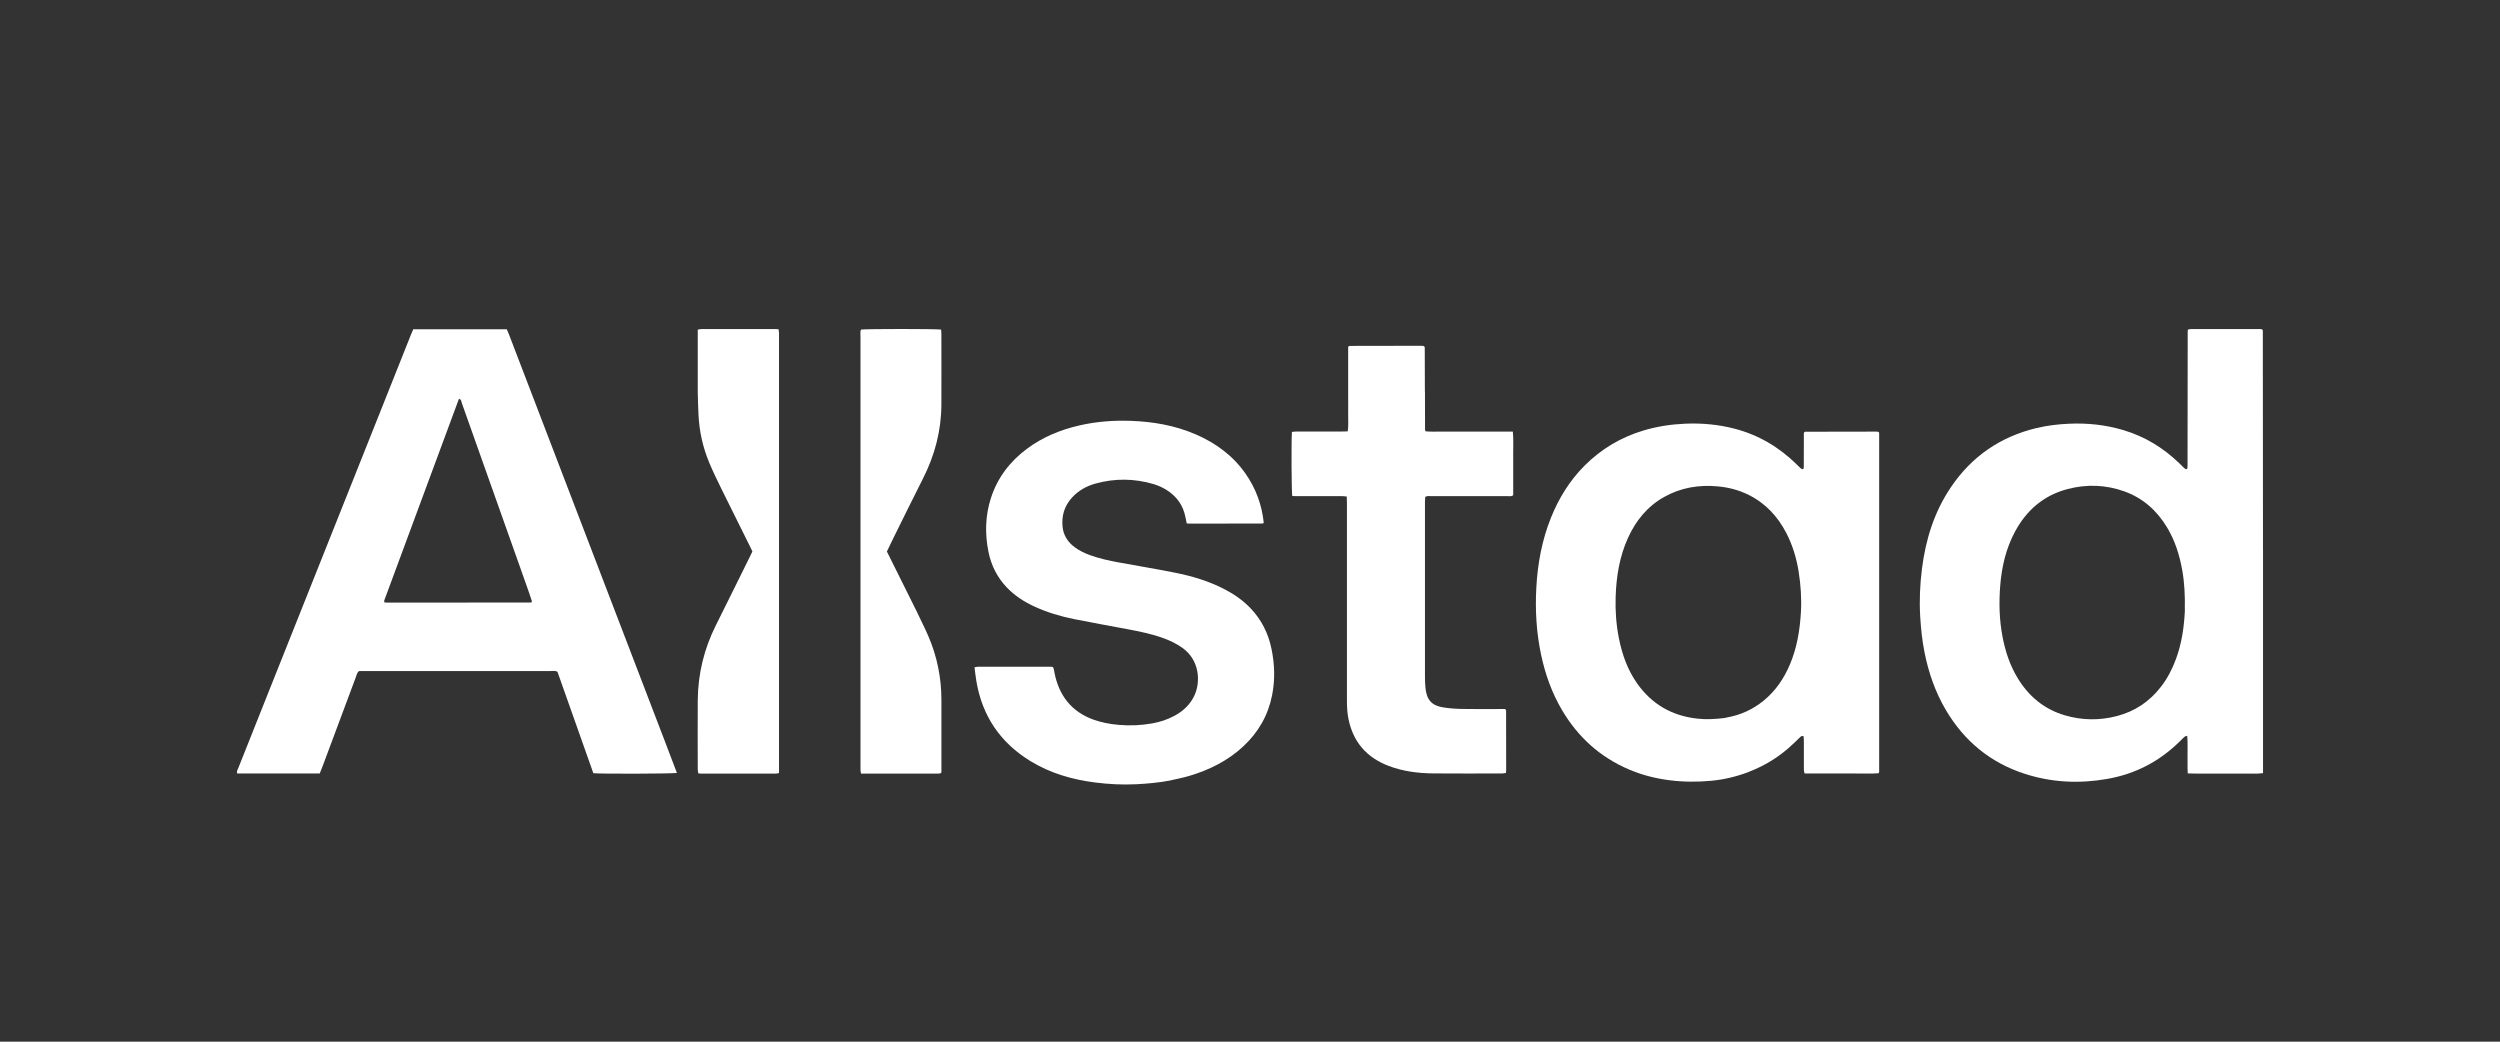
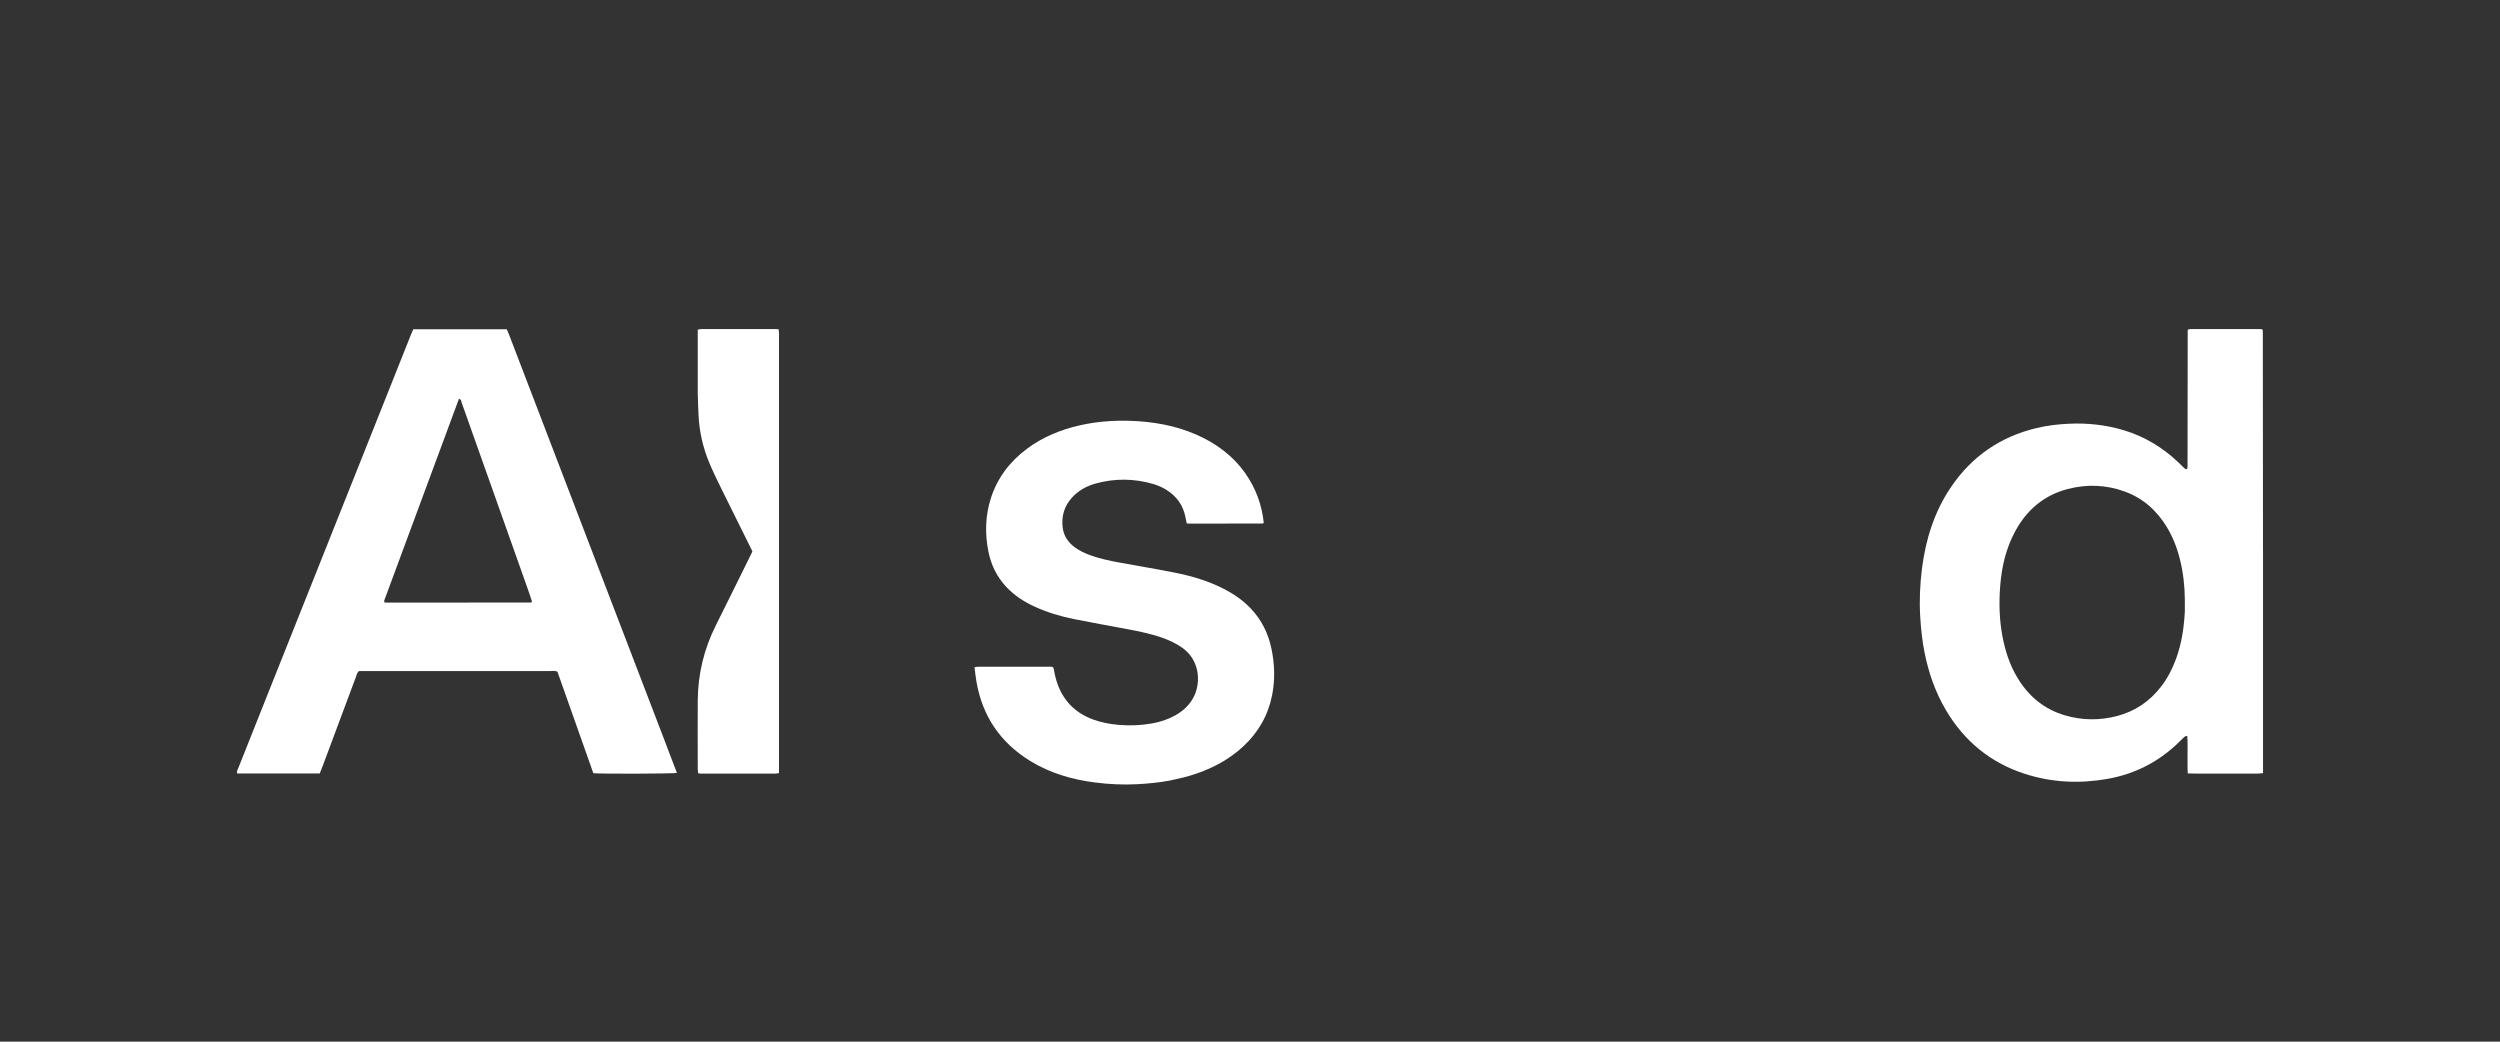
<svg xmlns="http://www.w3.org/2000/svg" id="Layer_1" data-name="Layer 1" viewBox="0 0 612 255">
  <rect x="0" y="0" width="612" height="255" fill="#333333" stroke="none" />
  <defs>
    <style>
      .cls-1 {
        fill: #fff;
      }
    </style>
  </defs>
  <path class="cls-1" d="M553.99,134.62c0,18.3,0,36.44,0,54.65-1.62.21-3.15.07-4.68.1-1.54.02-3.08,0-4.62,0s-2.97,0-4.46,0c-1.52,0-3.05.04-4.67-.04-.09-1.63-.02-3.16-.05-4.69-.03-1.47.08-2.94-.08-4.52-.29.1-.5.11-.63.22-.39.33-.74.7-1.11,1.07-4.98,4.95-10.92,8.06-17.84,9.27-6.83,1.2-13.57.89-20.19-1.25-8.41-2.72-14.79-7.99-19.28-15.56-2.61-4.41-4.27-9.18-5.26-14.19-.57-2.87-.87-5.77-1.05-8.69-.24-3.95-.06-7.89.43-11.8.91-7.16,3.01-13.91,7.09-19.93,5.1-7.55,12.12-12.36,20.98-14.48,2.6-.62,5.24-.93,7.91-1.05,4.54-.21,8.99.27,13.35,1.57,5.21,1.56,9.71,4.3,13.61,8.06.44.43.87.87,1.32,1.29.13.12.33.17.44.22.14-.08.19-.1.22-.13.03-.04.05-.09.05-.14.02-.15.04-.3.04-.46.02-11.08.03-22.15.04-33.23,0-.05.03-.09.09-.23.18-.04.42-.13.66-.13,5.64,0,11.28,0,16.92,0,.2,0,.39.05.55.07.08.15.17.23.17.32.02,17.84.03,35.69.04,53.69M534.84,149.22c.07-3.23-.06-6.45-.63-9.65-.66-3.71-1.78-7.26-3.74-10.5-2.47-4.08-5.84-7.11-10.35-8.75-4.56-1.65-9.22-1.83-13.9-.62-5.9,1.53-10.13,5.17-12.97,10.49-2.19,4.09-3.22,8.52-3.59,13.09-.34,4.2-.24,8.4.55,12.55.67,3.54,1.77,6.93,3.64,10.05,2.72,4.54,6.53,7.73,11.63,9.23,4.21,1.24,8.47,1.29,12.74.18,4.42-1.15,8-3.57,10.79-7.18,1.61-2.08,2.8-4.4,3.7-6.87,1.38-3.79,1.97-7.73,2.16-12.04Z" />
  <path class="cls-1" d="M163.15,182.5c.88,2.3,1.72,4.5,2.56,6.71-1.21.21-18.41.26-20.46.07-2.92-8.25-5.85-16.54-8.78-24.82-.56-.33-1.13-.19-1.68-.19-10.87,0-21.75,0-32.62,0h-12.77c-.51,0-1.02,0-1.5,0-.53.4-.6,1-.79,1.5-2.71,7.24-5.41,14.48-8.11,21.73-.23.62-.48,1.22-.73,1.85h-20.21c-.17-.59.16-1.03.34-1.49,2.68-6.76,5.37-13.51,8.06-20.26,8.23-20.64,16.45-41.28,24.68-61.92,3.14-7.89,6.28-15.79,9.43-23.68.19-.47.4-.93.6-1.4h22.89c.19.43.38.84.54,1.27,7.9,20.6,15.79,41.21,23.68,61.81,4.91,12.81,9.82,25.62,14.73,38.43.04.1.06.19.15.4M127.62,139.72c-3.08-8.68-6.16-17.36-9.24-26.04-1.78-5.02-3.54-10.04-5.34-15.05-.12-.34-.08-.85-.69-1-6.09,16.45-12.19,32.9-18.28,49.35-.05.13,0,.3,0,.46.18.03.33.08.47.08,11.79,0,23.59-.01,35.38-.02.05,0,.11,0,.15-.04.04-.02.05-.08.15-.24-.75-2.39-1.68-4.82-2.61-7.51Z" />
-   <path class="cls-1" d="M428.16,188.95c-3.05,1.15-6.08,1.89-9.21,2.18-3.43.32-6.85.31-10.28-.13-3.42-.44-6.74-1.28-9.91-2.64-7.07-3.02-12.48-7.92-16.38-14.53-2.5-4.24-4.12-8.8-5.13-13.59-1.14-5.4-1.46-10.86-1.16-16.36.32-5.92,1.38-11.69,3.61-17.21,1.92-4.76,4.58-9.05,8.21-12.69,4.06-4.06,8.86-6.92,14.36-8.58,3.35-1.01,6.78-1.53,10.28-1.68,4.07-.17,8.08.19,12.02,1.21,5.89,1.52,10.94,4.52,15.27,8.77.33.32.64.66.99.96.13.12.34.16.44.21.14-.08.2-.09.23-.13.03-.04.04-.1.04-.15.01-.15.03-.31.03-.46,0-2.67,0-5.33.01-8,0-.05,0-.1.02-.15.01-.05.04-.09.07-.13.03-.04.06-.08.1-.11.04-.03.09-.05.14-.05,5.79-.01,11.59-.03,17.38-.03.2,0,.39.03.52.04.1.1.14.13.17.17.02.04.04.09.04.14,0,27.64,0,55.28,0,82.91,0,.09-.07.18-.14.37-1.94.15-3.93.04-5.91.06-2.05.02-4.1,0-6.15,0h-6.07c-.06-.32-.16-.61-.16-.89-.01-2.36,0-4.72-.01-7.08,0-.39-.04-.78-.05-1.12-.46-.24-.67.03-.89.23-.93.88-1.83,1.79-2.8,2.63-2.85,2.47-6.03,4.4-9.67,5.8M422.17,175.77c.2-.05.4-.1.6-.14,3.35-.59,6.34-1.97,8.98-4.12,2.92-2.39,4.97-5.42,6.43-8.87,1.72-4.06,2.42-8.34,2.68-12.71.2-3.39-.03-6.76-.57-10.11-.53-3.25-1.47-6.38-2.99-9.32-2.14-4.12-5.15-7.36-9.37-9.42-2.33-1.14-4.8-1.77-7.37-2.01-4.65-.44-9.1.29-13.2,2.6-4.08,2.3-6.89,5.75-8.81,9.97-2.1,4.6-2.88,9.48-3.04,14.49-.11,3.44.14,6.86.82,10.24.79,3.9,2.1,7.6,4.41,10.89,3.59,5.12,8.53,7.97,14.74,8.66,2.16.24,4.29.14,6.7-.15Z" />
  <path class="cls-1" d="M286.55,191.05c-2.85.54-5.6.79-8.37.93-3.39.17-6.76,0-10.11-.43-5.59-.71-10.93-2.25-15.78-5.21-7.39-4.5-11.82-11.03-13.27-19.56-.19-1.11-.3-2.23-.46-3.42.32-.06.56-.14.79-.14,6,0,12,0,18,0,.1,0,.2.03.4.06.26.38.28.89.38,1.38.51,2.6,1.46,5.01,3.14,7.09,1.69,2.09,3.87,3.49,6.37,4.4,1.98.72,4.04,1.1,6.14,1.29,2.78.25,5.52.14,8.26-.35,1.93-.34,3.77-.94,5.5-1.88,2.17-1.18,3.9-2.8,4.92-5.1,1.44-3.25,1.24-8.51-3.04-11.54-1.48-1.05-3.09-1.8-4.78-2.41-2.81-1-5.72-1.59-8.64-2.14-4.38-.83-8.77-1.6-13.13-2.48-3.32-.67-6.55-1.64-9.64-3.06-2.53-1.17-4.85-2.66-6.78-4.69-2.36-2.48-3.83-5.44-4.49-8.78-.87-4.39-.77-8.77.61-13.06,1.61-5,4.64-8.97,8.83-12.09,3.84-2.87,8.17-4.64,12.81-5.71,4.12-.95,8.3-1.27,12.52-1.13,5.52.19,10.9,1.11,16,3.32,4.89,2.12,9.06,5.17,12.16,9.58,2.55,3.64,4.02,7.68,4.48,12.07-.1.06-.14.09-.18.12-.04.02-.09.05-.14.05-5.95,0-11.9.01-17.85.02-.2,0-.4-.03-.69-.05-.1-.5-.21-.99-.3-1.48-.55-2.88-2.09-5.08-4.55-6.65-1.04-.67-2.16-1.17-3.35-1.52-4.69-1.36-9.4-1.41-14.1-.11-2.25.62-4.26,1.73-5.85,3.51-1.82,2.04-2.52,4.43-2.24,7.11.22,2.1,1.3,3.74,2.99,4.99,1.12.83,2.37,1.42,3.67,1.9,2.32.85,4.72,1.37,7.13,1.81,4.53.83,9.08,1.58,13.6,2.48,4.28.85,8.45,2.08,12.34,4.12,2.33,1.22,4.47,2.71,6.29,4.62,2.69,2.82,4.36,6.19,5.13,9.98.77,3.74.89,7.52.14,11.3-.98,4.94-3.37,9.09-7.04,12.51-3.83,3.57-8.39,5.82-13.37,7.28-1.42.42-2.88.69-4.46,1.06Z" />
-   <path class="cls-1" d="M348.83,95.84c0,3.23.01,6.31.02,9.38,0,.09.06.19.13.37,1.38.15,2.81.04,4.23.06,1.44.02,2.87,0,4.31,0h12.82c.19,1.83.07,3.56.09,5.28.02,1.69,0,3.39,0,5.08s0,3.48,0,5.22c-.51.37-1.04.22-1.52.22-6.15.01-12.31,0-18.46.01-.5,0-1.02-.13-1.56.18-.02.38-.06.78-.06,1.18,0,14.21,0,28.41,0,42.62,0,.92.02,1.85.1,2.76.27,3.09,1.49,4.49,4.29,4.96,1.56.26,3.15.36,4.74.39,3.02.06,6.05.02,9.08.02.5,0,1.01,0,1.37,0,.17.15.21.18.24.22.02.04.04.09.04.14,0,4.87.02,9.74.02,14.62,0,.2-.04.4-.07.68-.3.04-.6.11-.89.11-5.64,0-11.28.05-16.93-.01-3.7-.04-7.36-.5-10.86-1.83-2.52-.96-4.77-2.35-6.55-4.43-1.71-2-2.71-4.32-3.26-6.86-.33-1.51-.42-3.04-.42-4.58,0-16.11,0-32.21,0-48.32,0-.56-.02-1.11-.04-1.75-.41-.04-.75-.11-1.1-.11-3.59,0-7.18,0-10.77,0-.5,0-1.01.03-1.48-.04-.18-1.32-.24-13.27-.08-15.67.33-.03.67-.1,1.01-.1,3.69,0,7.39,0,11.08,0,.5,0,1.01-.03,1.57-.04.24-1.43.08-2.81.11-4.18.03-1.38,0-2.77,0-4.15v-8.31c0-1.38,0-2.75,0-4.05.13-.12.16-.16.2-.18.04-.03.09-.05.13-.05,5.69-.01,11.39-.02,17.08-.03.31,0,.62,0,.92.02.09,0,.18.07.28.12.05.09.14.18.14.27.01,3.54.02,7.08.03,10.77Z" />
  <path class="cls-1" d="M170.81,96.14c0-5.22,0-10.29,0-15.44.36-.06.65-.15.93-.15,6,0,12,0,18,0,.25,0,.5.03.85.05.04.33.09.61.11.9.02.36,0,.72,0,1.08,0,34.92,0,69.83,0,104.75,0,.61,0,1.22,0,1.91-.3.06-.53.14-.77.14-6.15,0-12.31,0-18.46,0-.15,0-.3-.04-.54-.07-.04-.33-.12-.67-.12-1.01,0-5.64-.05-11.28,0-16.92.06-6.45,1.55-12.57,4.45-18.34,2.82-5.63,5.59-11.28,8.39-16.93.18-.36.35-.73.54-1.12-.16-.33-.31-.65-.47-.97-2.35-4.72-4.71-9.44-7.03-14.17-1.06-2.16-2.12-4.32-3.05-6.54-1.58-3.76-2.45-7.7-2.65-11.78-.09-1.74-.12-3.48-.18-5.37Z" />
-   <path class="cls-1" d="M224.57,150.02c.92,1.96,1.86,3.78,2.67,5.66,2.16,5,3.22,10.24,3.22,15.69,0,5.44,0,10.87,0,16.31v1.42c-.14.12-.18.16-.22.19-.04.03-.09.05-.13.06-.26.01-.51.03-.77.03-6.15,0-12.3,0-18.55,0-.06-.33-.13-.61-.14-.9-.02-.36,0-.72,0-1.08,0-34.98,0-69.96,0-104.94,0-.6-.1-1.22.11-1.78,1.38-.19,18.25-.19,19.62,0,.02.32.07.67.07,1.01,0,5.8.03,11.59,0,17.39-.03,6.42-1.64,12.45-4.55,18.16-2.46,4.84-4.84,9.72-7.25,14.58-.52,1.05-1.02,2.11-1.54,3.19,2.48,4.98,4.95,9.93,7.46,14.99Z" />
</svg>